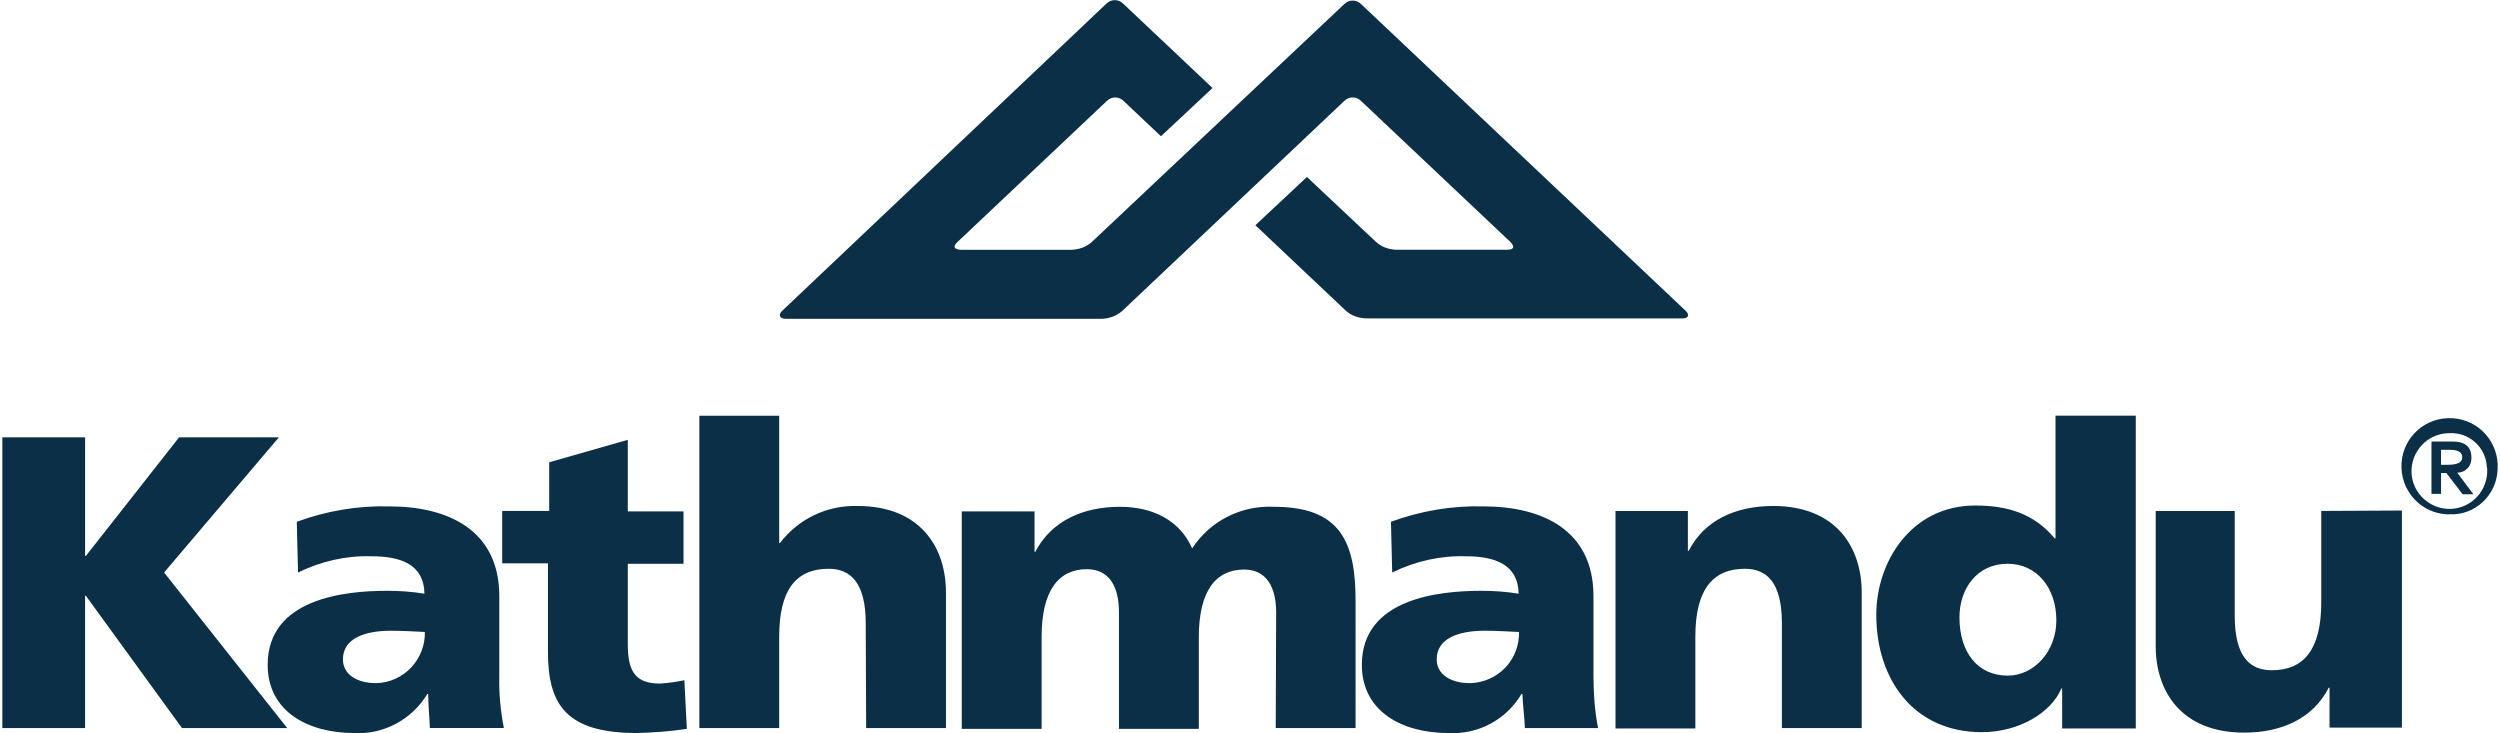
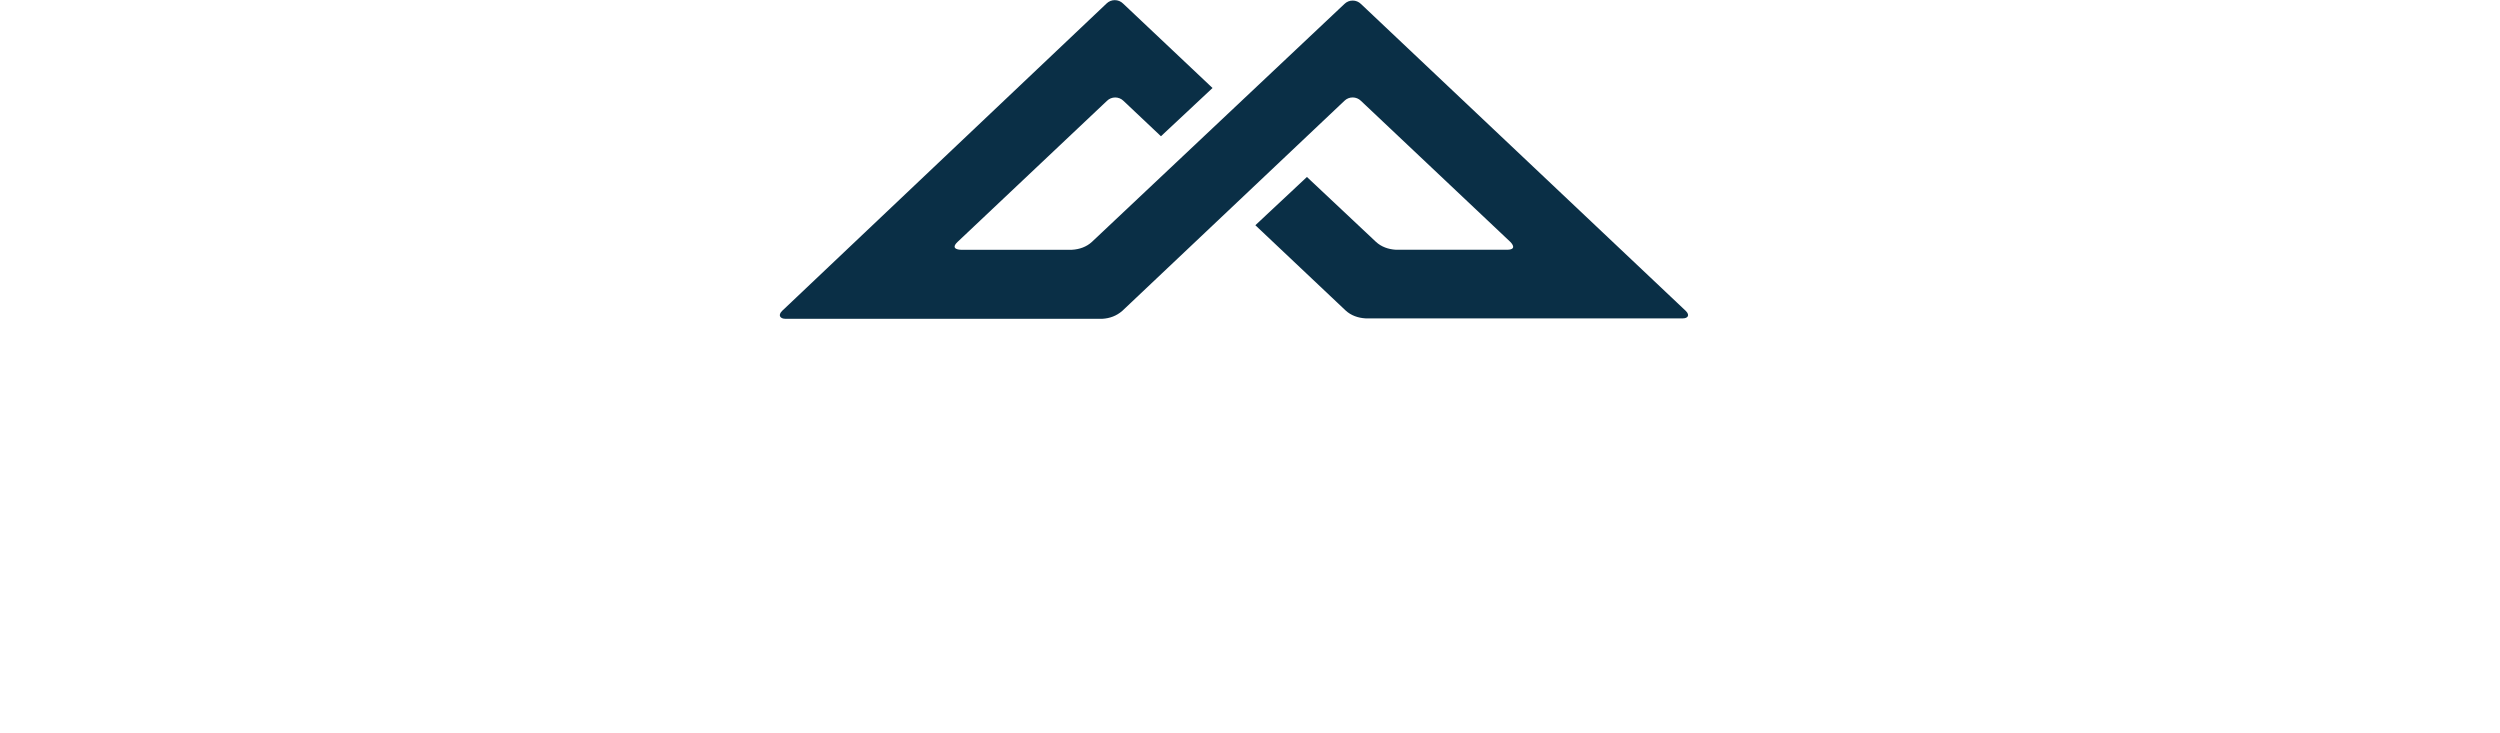
<svg xmlns="http://www.w3.org/2000/svg" id="Layer_1" data-name="Layer 1" viewBox="0 0 1000 293.32">
  <defs>
    <style>
      .cls-1 {
        fill: #0a2f46;
      }
    </style>
  </defs>
  <g id="Layer_2" data-name="Layer 2">
    <g id="Text_images" data-name="Text images">
-       <path class="cls-1" d="M999.04,187.75c.67-10.65-7.32-19.8-17.97-20.46-10.65-.67-19.8,7.32-20.46,17.97s7.32,19.8,17.97,20.46h1.16c10.31.5,18.96-7.65,19.3-17.97h0M994.88,187.75c.33,8.32-6.16,15.47-14.47,15.8-8.32.33-15.47-6.16-15.8-14.47s6.16-15.47,14.47-15.8h.67c7.82-.5,14.64,5.66,14.97,13.47.17.33.17.67.17,1M989.39,197.73l-6.49-8.65c3.16,0,5.66-2.5,5.66-5.66v-.5c0-4.16-2.5-6.32-7.65-6.32h-8.32v20.96h3.83v-8.32h2.16l6.49,8.48h4.33ZM979.07,185.92h-2.66v-5.99h3.49c2.5,0,4.99.5,4.99,2.99s-2.83,2.99-5.82,2.99M928.5,204.38v36.6c0,18.63-6.82,27.12-19.8,27.12-8.82,0-14.81-5.49-14.81-21.79v-41.92h-31.61v54.06c0,17.97,10.15,34.6,35.43,34.6,14.64,0,27.45-5.49,33.77-17.97h.33v15.97h28.95v-86.84l-32.27.17ZM824.87,291.38h29.44v-125.1h-32.11v49.07h-.33c-8.32-9.98-18.96-13.14-31.77-13.14-25.62,0-39.59,22.46-39.59,43.75,0,25.62,14.81,46.91,42.25,46.91,14.81,0,27.78-7.82,31.77-17.47h.33v15.97h0ZM822.54,248.13c0,12.48-8.98,22.12-19.46,22.12-12.14,0-19.3-9.48-19.3-23.29,0-11.48,6.99-21.46,19.3-21.46,11.48,0,19.46,9.48,19.46,22.62M712.74,291.22h31.94v-54.23c0-17.97-10.15-34.6-35.43-34.6-14.64,0-27.45,5.49-33.77,17.97h-.33v-15.97h-28.95v87h31.94v-36.76c0-18.63,6.82-27.12,19.8-27.12,8.82,0,14.81,5.49,14.81,21.79v41.92ZM609.94,291.22h29.28c-1.33-6.82-1.83-13.81-1.83-20.63v-32.11c0-26.45-20.46-35.93-44.08-35.93-12.64-.33-25.12,1.83-36.93,6.16l.5,20.29c9.15-4.49,19.3-6.82,29.44-6.49,11.48,0,20.96,3.16,21.13,14.97-4.99-.83-9.98-1.16-14.97-1.16-17.13,0-47.74,3.16-47.74,29.61,0,18.8,16.3,27.28,34.6,27.28,11.98.67,23.12-5.32,29.28-15.64h.33c.17,4.49.83,8.98,1,13.64M607.61,252.62c.33,11.15-8.32,20.29-19.46,20.63h-.33c-7.49,0-13.14-3.49-13.14-9.48,0-8.32,8.48-11.48,19.3-11.48,4.82,0,9.48.33,13.47.5M510.29,291.22h31.94v-50.9c0-23.46-5.99-37.6-32.6-37.6-13.14-.67-25.62,5.66-32.77,16.64-4.99-11.31-15.8-16.64-28.95-16.64-14.47,0-27.28,5.49-33.77,17.97h-.33v-16.14h-29.11v87h31.94v-36.76c0-18.63,6.82-27.12,18.13-27.12,9.15,0,12.81,7.32,12.81,17.13v46.74h31.94v-36.6c0-18.63,6.82-27.12,18.13-27.12,9.15,0,12.81,7.32,12.81,17.13l-.17,46.25ZM346.44,291.22h31.94v-54.23c0-17.97-10.15-34.6-35.43-34.6-12.14-.33-23.62,5.16-30.94,14.81h-.33v-50.9h-31.94v124.93h31.94v-36.6c0-18.63,6.65-27.12,19.8-27.12,8.65,0,14.81,5.49,14.81,21.79l.17,41.92ZM254.78,293.21c6.65-.17,13.47-.67,19.96-1.66l-1-19.46c-3.33.67-6.49,1.16-9.81,1.33-10.15,0-12.81-5.32-12.81-15.8v-32.11h22.29v-20.96h-22.29v-28.61l-31.44,8.98v19.46h-18.8v20.96h18.3v35.27c0,20.79,6.82,32.6,35.6,32.6M201.55,291.22c-1.33-6.82-2-13.81-1.83-20.63v-32.11c0-26.45-20.46-35.93-44.08-35.93-12.64-.33-25.12,1.83-36.93,6.16l.5,20.29c9.15-4.49,19.3-6.82,29.44-6.49,11.48,0,20.96,3.16,21.13,14.97-4.99-.83-9.98-1.16-14.97-1.16-17.13,0-47.74,3.16-47.74,29.61,0,18.8,16.3,27.28,34.6,27.28,11.98.67,23.12-5.49,29.28-15.64h.33c0,4.49.5,8.98.67,13.64h29.61ZM169.94,252.62c.33,10.98-8.32,20.29-19.3,20.63h-.33c-7.49,0-13.14-3.49-13.14-9.48,0-8.32,8.48-11.48,19.3-11.48,4.82,0,9.48.33,13.47.5M65.64,229l45.91-54.06h-39.92l-37.26,47.41h-.33v-47.41H.93v116.28h33.1v-52.9h.33l38.43,52.9h42.09l-49.24-62.22Z" />
      <path class="cls-1" d="M674.32,124.37L544.4,1.6c-1.83-1.83-4.82-1.83-6.65,0l-100.98,95.15c-2.16,2-4.99,2.99-7.98,3.16h-44.42s-4.66,0-1.33-3.16l59.72-56.39c1.83-1.83,4.82-1.83,6.65,0l14.97,14.14,20.63-19.3L449.24,1.43c-1.83-1.83-4.82-1.83-6.65,0l-129.75,122.93c-1.83,1.83-.67,3.16,1.33,3.16h126.76c2.99-.17,5.66-1.16,7.98-3.16l88.83-84.01c1.83-1.83,4.82-1.83,6.65,0l59.72,56.39s3.33,3.16-1.33,3.16h-44.42c-2.99-.17-5.82-1.16-7.98-3.16l-27.61-25.95-20.63,19.3,36.1,34.1c2.16,2,4.99,2.99,7.98,3.16h126.93c1.83,0,2.99-1.16,1.16-2.99" />
    </g>
  </g>
</svg>